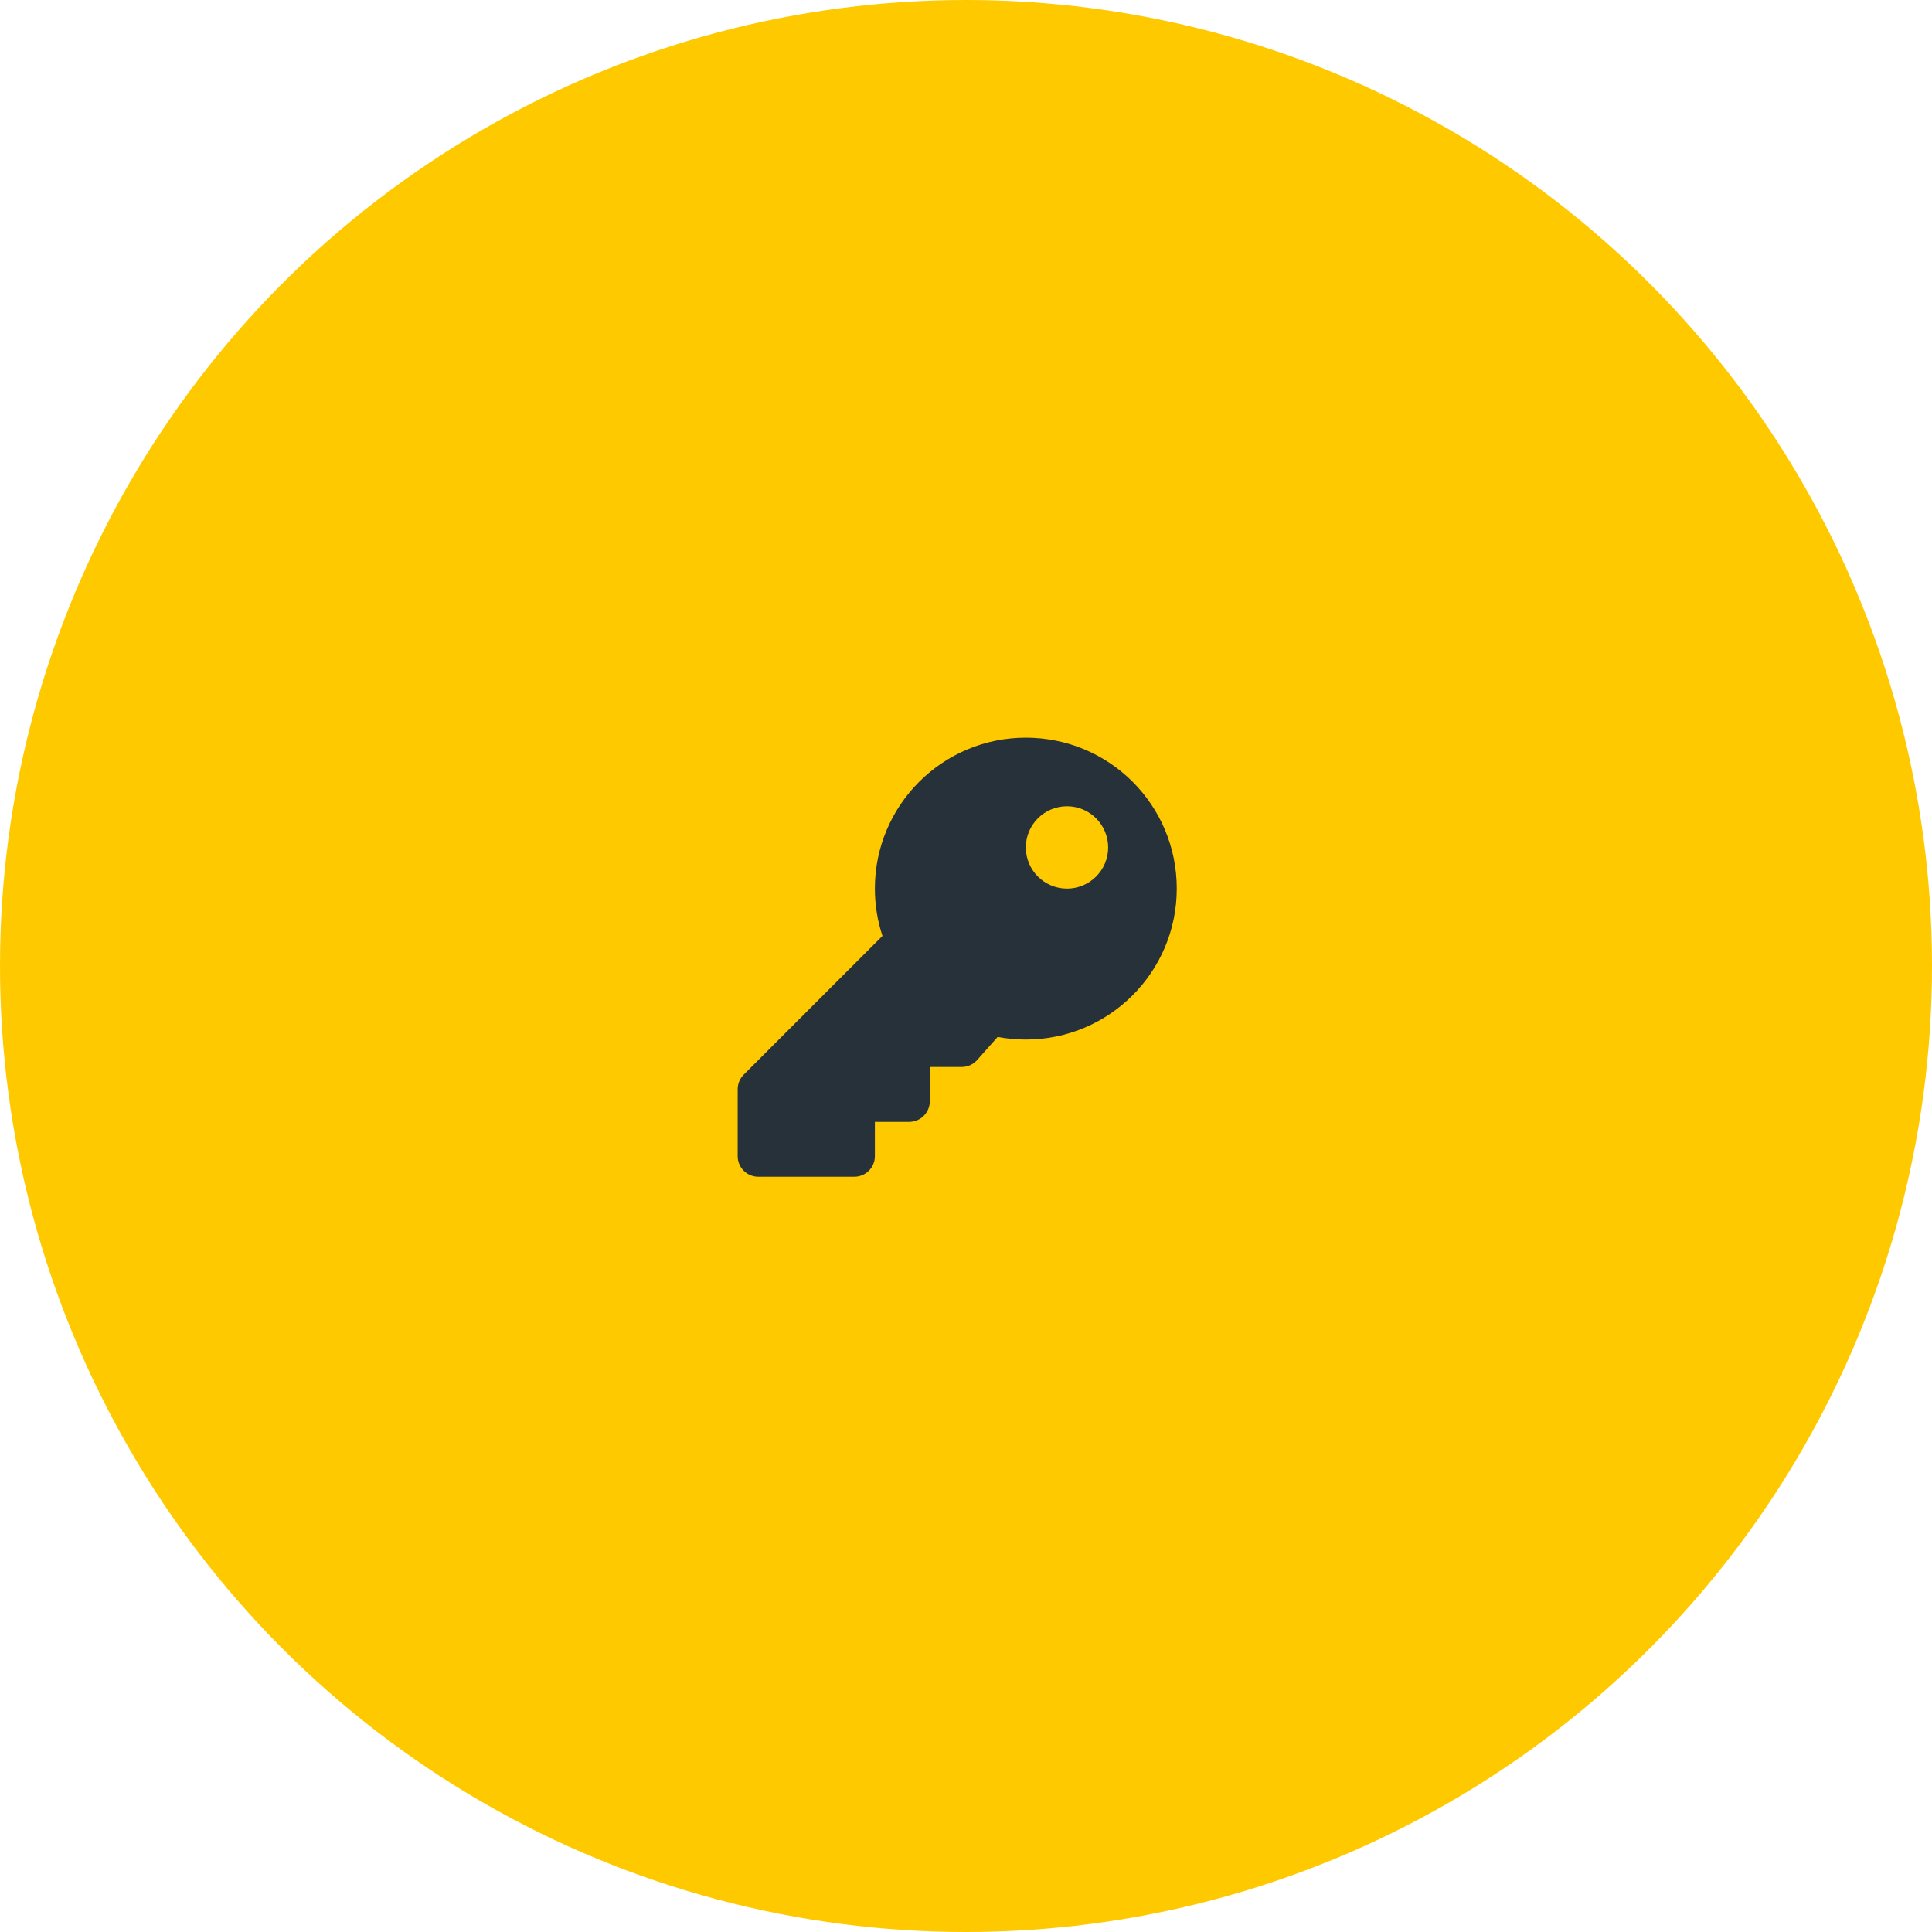
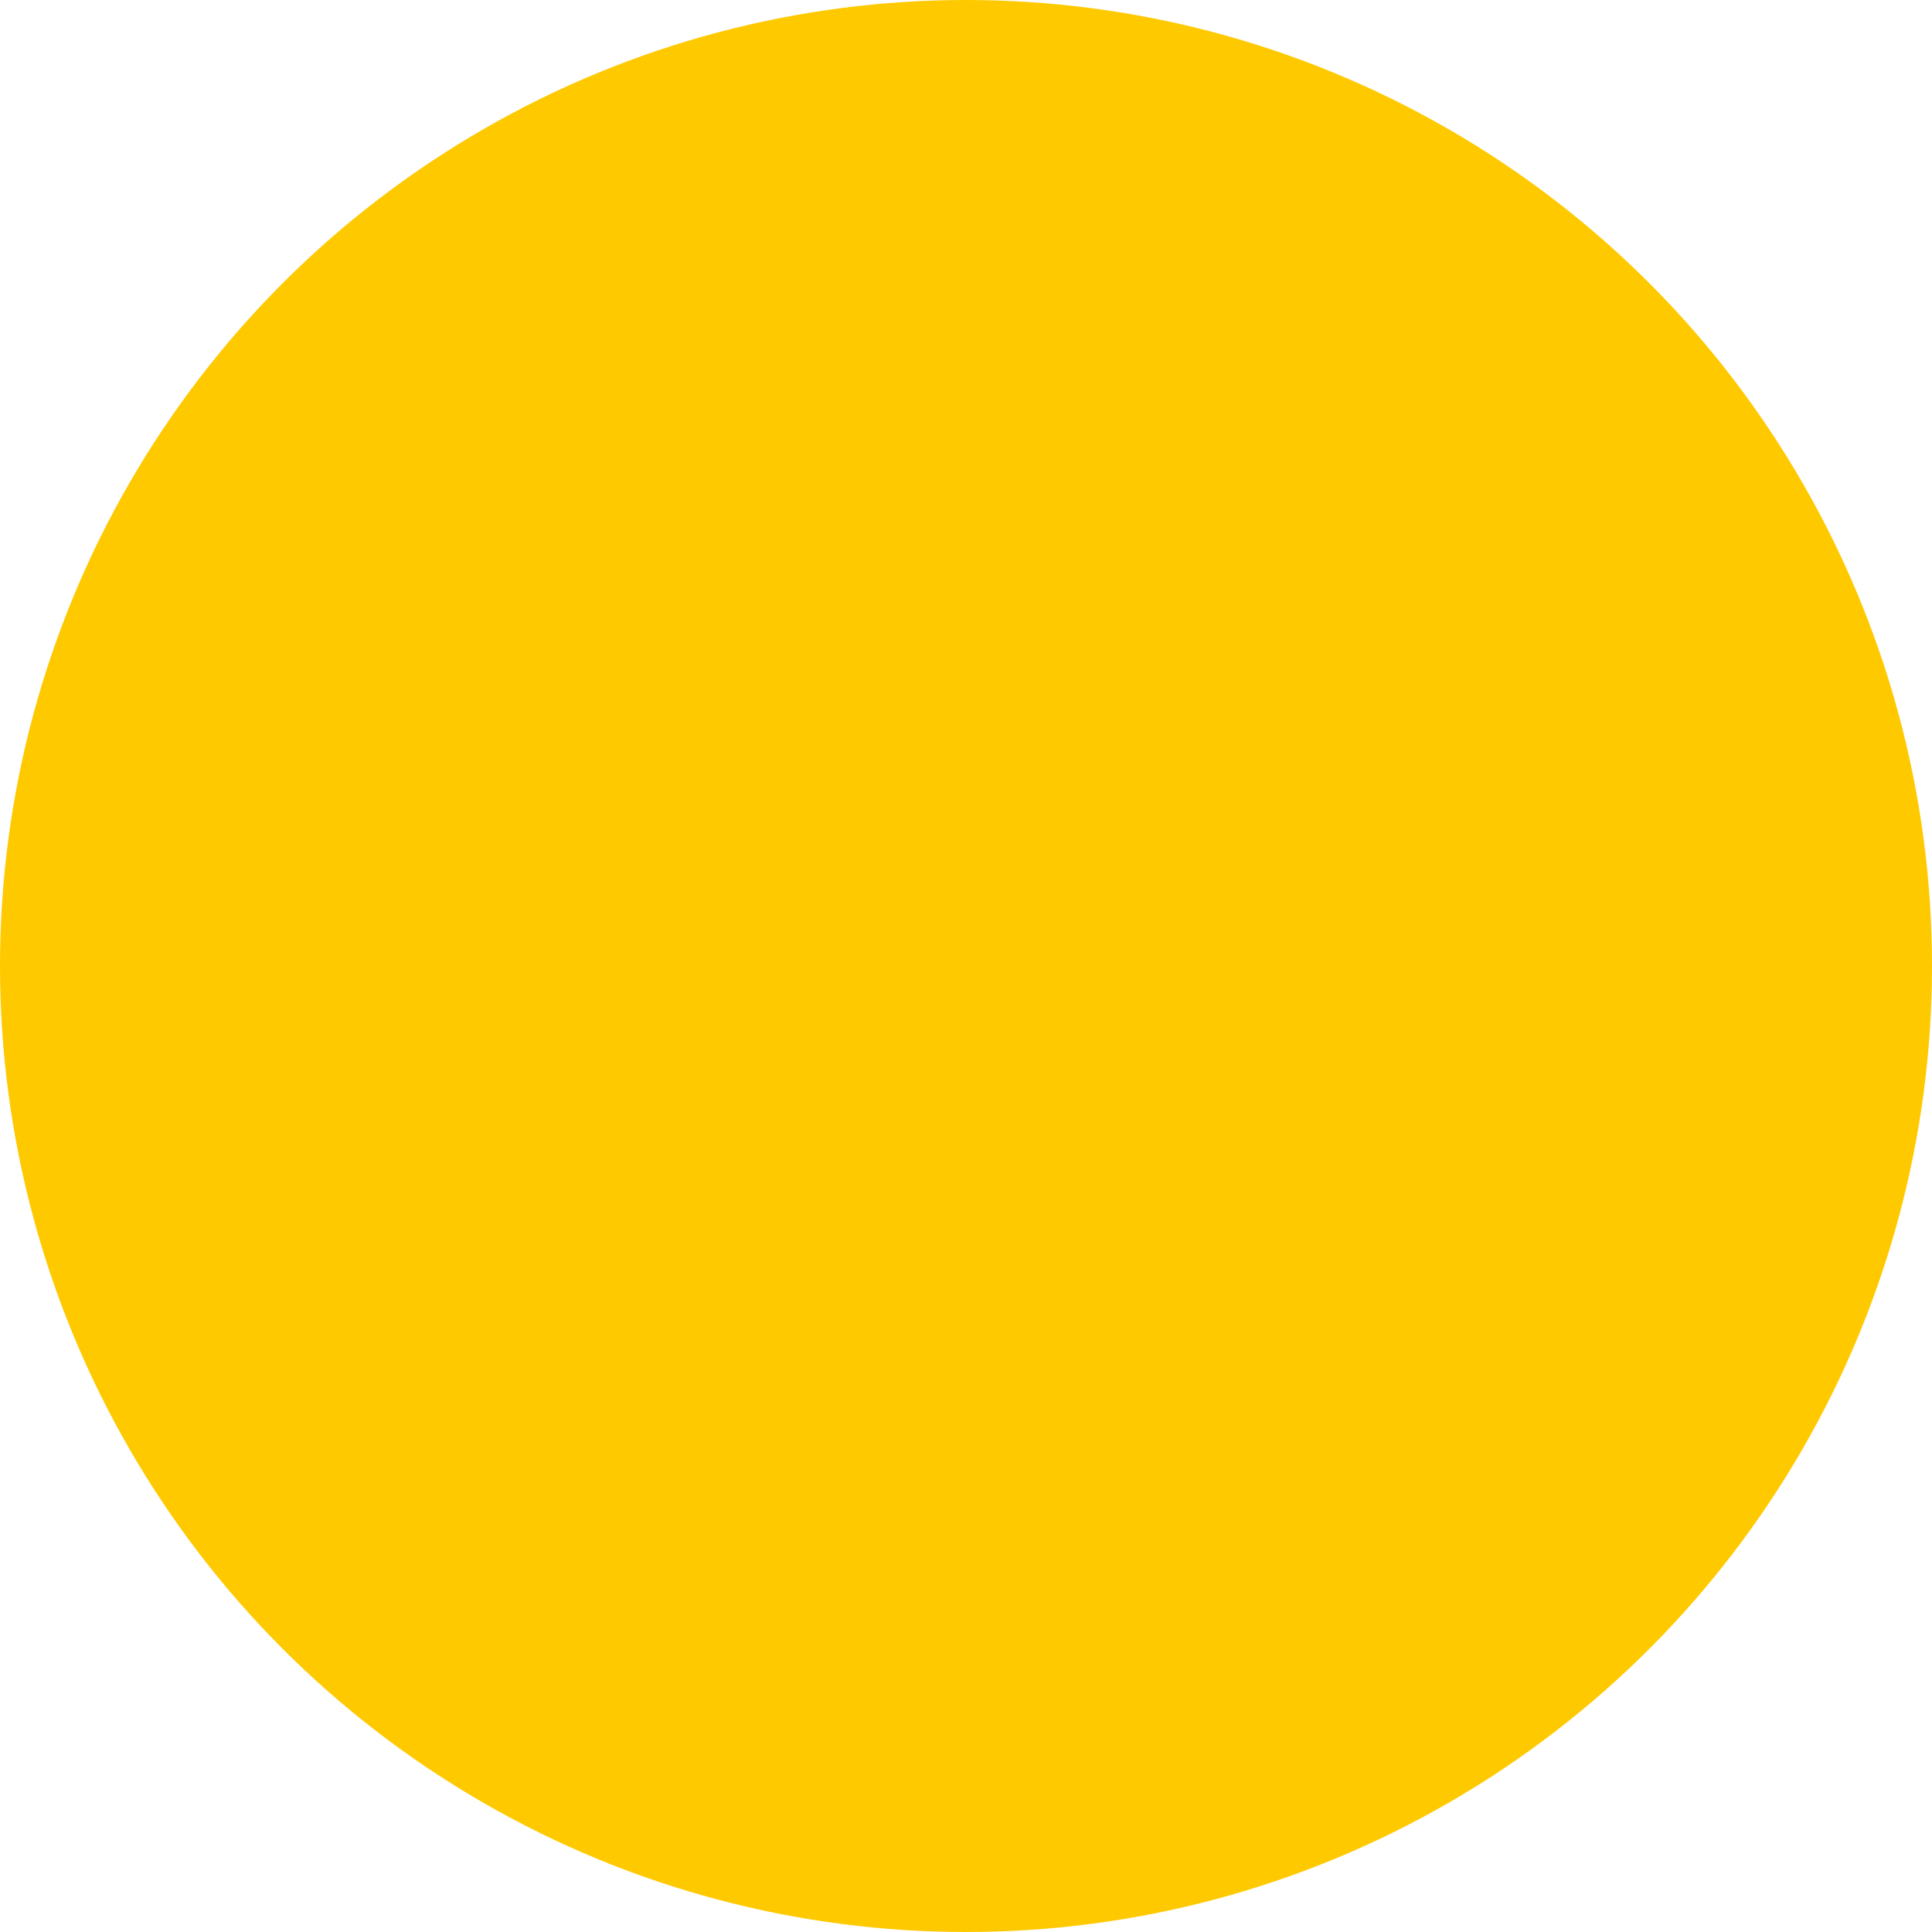
<svg xmlns="http://www.w3.org/2000/svg" width="110" height="110" viewBox="0 0 110 110" fill="none">
  <circle cx="55" cy="55" r="55" fill="#FFC900" />
  <g clip-path="url(#clip0_729_11)">
-     <path d="M67 50.594C67 55.34 63.152 59.188 58.406 59.188C57.858 59.188 57.323 59.136 56.803 59.038L55.631 60.357C55.521 60.48 55.386 60.579 55.235 60.647C55.084 60.715 54.92 60.75 54.755 60.75H52.938V62.703C52.938 63.35 52.413 63.875 51.766 63.875H49.812V65.828C49.812 66.475 49.288 67 48.641 67H43.172C42.525 67 42 66.475 42 65.828V62.017C42 61.706 42.123 61.408 42.343 61.188L50.244 53.288C49.964 52.44 49.812 51.535 49.812 50.594C49.812 45.848 53.66 42 58.406 42C63.166 42 67 45.834 67 50.594ZM58.406 48.25C58.406 49.544 59.456 50.594 60.75 50.594C62.044 50.594 63.094 49.544 63.094 48.25C63.094 46.956 62.044 45.906 60.75 45.906C59.456 45.906 58.406 46.956 58.406 48.25Z" fill="#273139" />
-   </g>
+     </g>
  <defs>
    <clipPath id="clip0_729_11">
      <rect width="25" height="25" fill="white" transform="translate(42 42)" />
    </clipPath>
  </defs>
</svg>